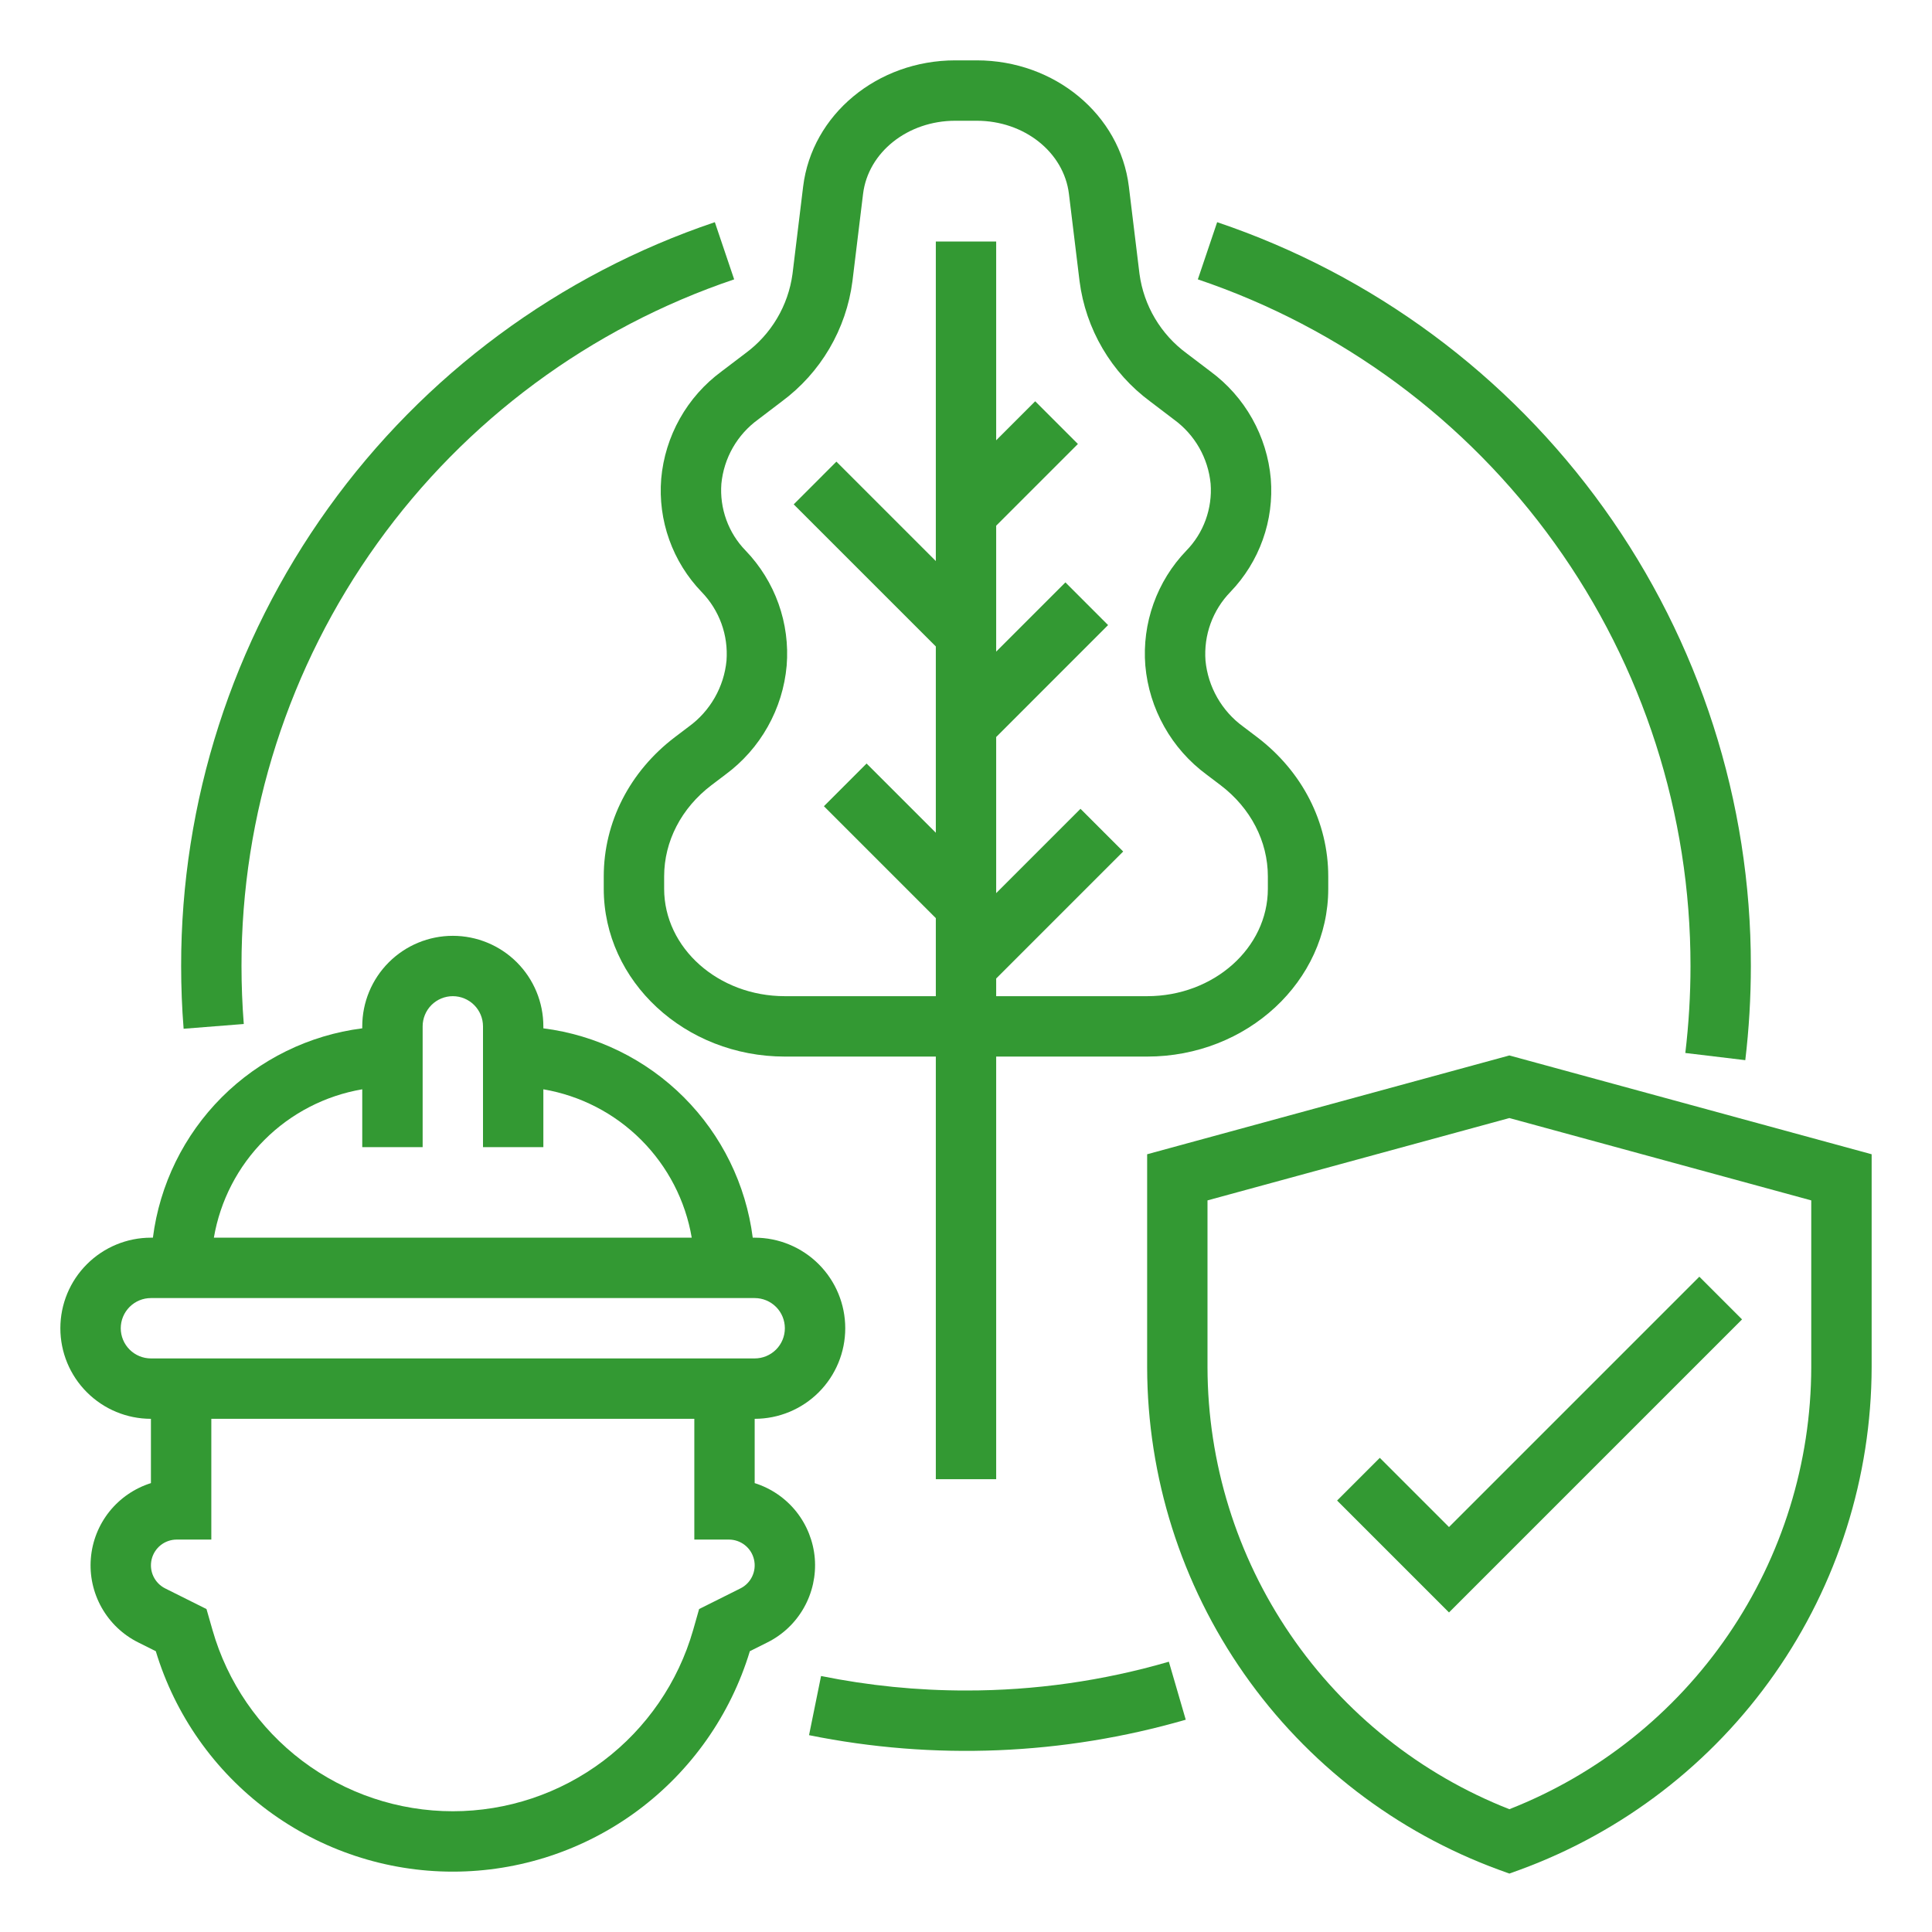
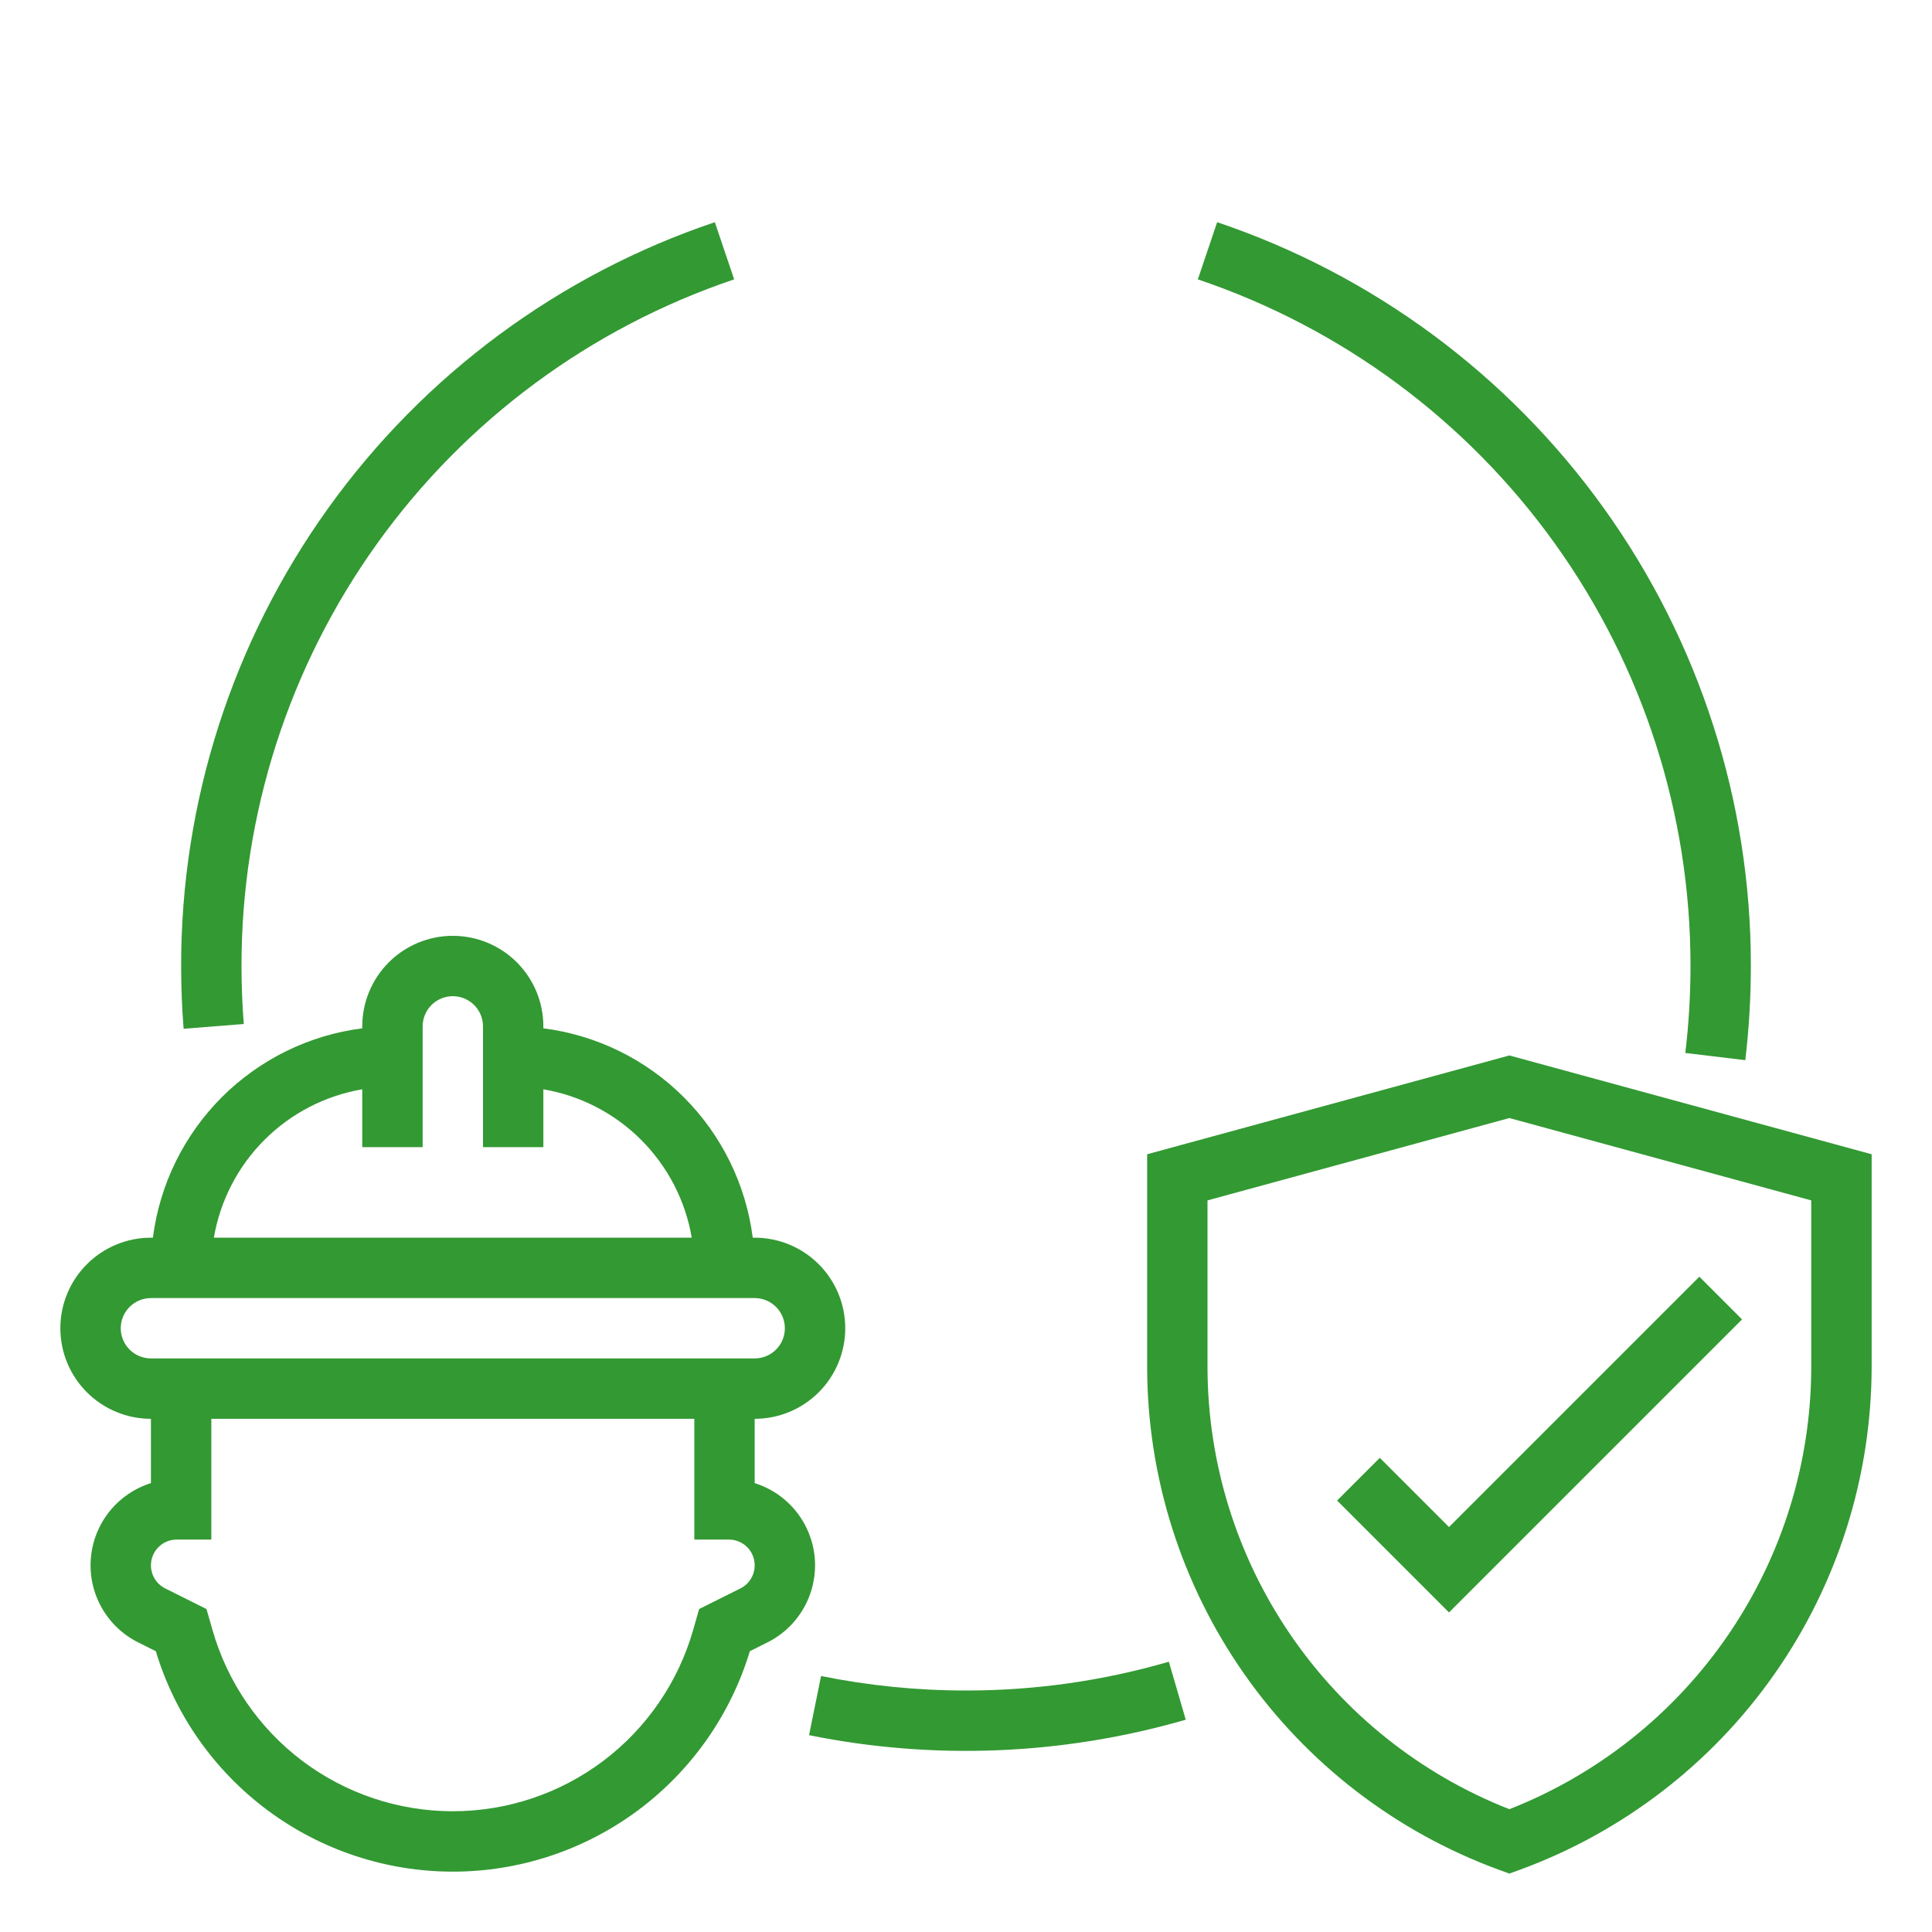
<svg xmlns="http://www.w3.org/2000/svg" width="50" height="50" viewBox="0 0 50 50" fill="none">
-   <path d="M17.112 12.39C17.069 12.925 17.139 13.463 17.32 13.968C17.5 14.473 17.786 14.934 18.158 15.32C18.385 15.554 18.56 15.833 18.671 16.139C18.782 16.445 18.826 16.771 18.802 17.096C18.77 17.433 18.666 17.76 18.498 18.054C18.33 18.348 18.102 18.604 17.828 18.803L17.465 19.078C16.296 19.967 15.625 21.28 15.625 22.682V23.001C15.625 25.396 17.728 27.344 20.312 27.344H24.219V38.281H25.781V27.344H29.688C32.272 27.344 34.375 25.396 34.375 23.001V22.682C34.375 21.28 33.704 19.967 32.535 19.078L32.172 18.803C31.898 18.604 31.67 18.348 31.502 18.054C31.334 17.76 31.23 17.433 31.198 17.096C31.174 16.771 31.218 16.445 31.329 16.139C31.44 15.833 31.615 15.554 31.842 15.32C32.214 14.934 32.5 14.473 32.68 13.968C32.861 13.463 32.931 12.925 32.888 12.39C32.84 11.843 32.675 11.312 32.406 10.833C32.137 10.354 31.769 9.938 31.326 9.612L30.711 9.145C30.38 8.902 30.101 8.595 29.891 8.241C29.681 7.888 29.545 7.496 29.49 7.089L29.215 4.829C28.988 2.967 27.296 1.562 25.278 1.562H24.722C22.704 1.562 21.012 2.967 20.785 4.829L20.51 7.089C20.455 7.496 20.319 7.888 20.109 8.241C19.899 8.595 19.62 8.902 19.289 9.145L18.674 9.612C18.231 9.938 17.863 10.354 17.594 10.833C17.325 11.312 17.16 11.843 17.112 12.39ZM19.619 10.857L20.234 10.389C20.733 10.02 21.151 9.555 21.465 9.02C21.779 8.485 21.982 7.893 22.061 7.278L22.336 5.018C22.468 3.939 23.493 3.125 24.722 3.125H25.278C26.507 3.125 27.532 3.939 27.664 5.018L27.939 7.278C28.018 7.893 28.221 8.485 28.535 9.02C28.849 9.555 29.267 10.02 29.766 10.389L30.381 10.857C30.648 11.051 30.871 11.299 31.035 11.586C31.199 11.873 31.299 12.191 31.331 12.52C31.355 12.836 31.311 13.154 31.203 13.453C31.095 13.751 30.925 14.023 30.703 14.25C30.325 14.642 30.035 15.111 29.852 15.624C29.669 16.137 29.597 16.683 29.641 17.226C29.69 17.782 29.857 18.321 30.131 18.807C30.404 19.294 30.778 19.716 31.227 20.047L31.59 20.322C32.367 20.913 32.812 21.773 32.812 22.682V23.001C32.812 24.534 31.411 25.781 29.688 25.781H25.781V25.324L29.068 22.037L27.963 20.932L25.781 23.114V19.074L28.677 16.177L27.573 15.072L25.781 16.864V13.605L27.896 11.49L26.791 10.385L25.781 11.395V6.25H24.219V14.52L21.646 11.947L20.541 13.053L24.219 16.73V21.551L22.427 19.76L21.323 20.865L24.219 23.761V25.781H20.312C18.589 25.781 17.188 24.534 17.188 23.001V22.682C17.188 21.773 17.633 20.913 18.41 20.322L18.773 20.047C19.222 19.716 19.596 19.294 19.869 18.807C20.143 18.321 20.31 17.782 20.359 17.226C20.403 16.683 20.331 16.137 20.148 15.624C19.965 15.111 19.674 14.642 19.297 14.25C19.075 14.023 18.905 13.751 18.797 13.453C18.689 13.154 18.645 12.836 18.669 12.52C18.701 12.191 18.801 11.873 18.965 11.586C19.129 11.299 19.352 11.051 19.619 10.857Z" fill="#339933" />
  <path d="M39.062 27.315L29.688 29.872V35.387C29.694 38.226 30.57 40.995 32.199 43.32C33.827 45.645 36.13 47.415 38.795 48.391L39.062 48.488L39.33 48.391C41.995 47.415 44.298 45.645 45.926 43.32C47.555 40.995 48.431 38.226 48.438 35.387V29.872L39.062 27.315ZM46.875 35.387C46.87 37.857 46.122 40.268 44.728 42.307C43.335 44.346 41.361 45.919 39.062 46.822C36.764 45.919 34.79 44.346 33.397 42.307C32.003 40.268 31.255 37.857 31.25 35.387V31.066L39.062 28.935L46.875 31.066V35.387Z" fill="#339933" />
  <path d="M35.709 37.729L34.604 38.834L37.5 41.73L45.084 34.146L43.979 33.041L37.5 39.52L35.709 37.729Z" fill="#339933" />
  <path d="M19.531 38.383V36.719C20.153 36.719 20.749 36.472 21.189 36.032C21.628 35.593 21.875 34.997 21.875 34.375C21.875 33.753 21.628 33.157 21.189 32.718C20.749 32.278 20.153 32.031 19.531 32.031H19.481C19.305 30.656 18.678 29.377 17.697 28.396C16.717 27.416 15.438 26.788 14.062 26.613V26.562C14.062 25.941 13.816 25.345 13.376 24.905C12.937 24.466 12.34 24.219 11.719 24.219C11.097 24.219 10.501 24.466 10.062 24.905C9.622 25.345 9.375 25.941 9.375 26.562V26.613C7.999 26.788 6.721 27.416 5.74 28.396C4.76 29.377 4.132 30.656 3.957 32.031H3.906C3.285 32.031 2.689 32.278 2.249 32.718C1.809 33.157 1.562 33.753 1.562 34.375C1.562 34.997 1.809 35.593 2.249 36.032C2.689 36.472 3.285 36.719 3.906 36.719V38.383C3.482 38.516 3.108 38.773 2.83 39.12C2.553 39.468 2.386 39.89 2.351 40.333C2.315 40.776 2.413 41.219 2.631 41.606C2.85 41.994 3.179 42.307 3.576 42.505L4.032 42.733C4.531 44.383 5.548 45.828 6.933 46.856C8.317 47.883 9.995 48.438 11.719 48.438C13.443 48.438 15.121 47.883 16.505 46.856C17.889 45.828 18.906 44.383 19.406 42.733L19.861 42.505C20.259 42.307 20.588 41.994 20.806 41.606C21.024 41.219 21.122 40.776 21.087 40.333C21.051 39.89 20.884 39.468 20.607 39.12C20.33 38.773 19.955 38.516 19.531 38.383ZM9.375 28.191V29.688H10.938V26.562C10.938 26.355 11.02 26.157 11.166 26.01C11.313 25.864 11.511 25.781 11.719 25.781C11.926 25.781 12.125 25.864 12.271 26.01C12.418 26.157 12.5 26.355 12.5 26.562V29.688H14.062V28.191C15.021 28.355 15.906 28.812 16.593 29.5C17.281 30.188 17.739 31.072 17.902 32.031H5.535C5.699 31.072 6.156 30.188 6.844 29.5C7.532 28.812 8.416 28.355 9.375 28.191ZM3.125 34.375C3.125 34.168 3.208 33.969 3.354 33.823C3.501 33.676 3.699 33.594 3.906 33.594H19.531C19.738 33.594 19.937 33.676 20.084 33.823C20.23 33.969 20.312 34.168 20.312 34.375C20.312 34.582 20.23 34.781 20.084 34.927C19.937 35.074 19.738 35.156 19.531 35.156H3.906C3.699 35.156 3.501 35.074 3.354 34.927C3.208 34.781 3.125 34.582 3.125 34.375ZM19.162 41.108L18.093 41.642L17.939 42.183C17.552 43.535 16.736 44.724 15.614 45.571C14.492 46.417 13.124 46.875 11.719 46.875C10.313 46.875 8.945 46.417 7.823 45.571C6.701 44.724 5.885 43.535 5.499 42.183L5.344 41.642L4.275 41.108C4.141 41.041 4.033 40.93 3.969 40.794C3.905 40.658 3.89 40.504 3.924 40.358C3.959 40.211 4.042 40.081 4.159 39.988C4.277 39.895 4.423 39.844 4.574 39.844H5.469V36.719H17.969V39.844H18.864C19.014 39.844 19.16 39.895 19.278 39.988C19.396 40.081 19.479 40.211 19.513 40.358C19.548 40.504 19.532 40.658 19.468 40.794C19.405 40.93 19.297 41.041 19.162 41.108Z" fill="#339933" />
  <path d="M6.309 26.501C6.27 26.005 6.25 25.5 6.25 25C6.247 21.076 7.476 17.25 9.764 14.062C12.051 10.874 15.282 8.485 19 7.23L18.5 5.75C14.472 7.108 10.972 9.697 8.494 13.151C6.016 16.605 4.684 20.749 4.688 25C4.688 25.541 4.709 26.088 4.752 26.624L6.309 26.501Z" fill="#339933" />
  <path d="M25 43.75C23.74 43.751 22.484 43.625 21.249 43.375L20.938 44.906C24.173 45.561 27.517 45.423 30.687 44.506L30.25 43.005C28.544 43.501 26.776 43.752 25 43.75Z" fill="#339933" />
  <path d="M43.75 25C43.75 25.752 43.705 26.504 43.616 27.251L45.168 27.437C45.264 26.628 45.312 25.814 45.312 25C45.316 20.749 43.984 16.605 41.506 13.151C39.028 9.697 35.528 7.108 31.5 5.75L31 7.23C34.718 8.485 37.949 10.874 40.236 14.062C42.524 17.25 43.753 21.076 43.75 25Z" fill="#339933" />
</svg>